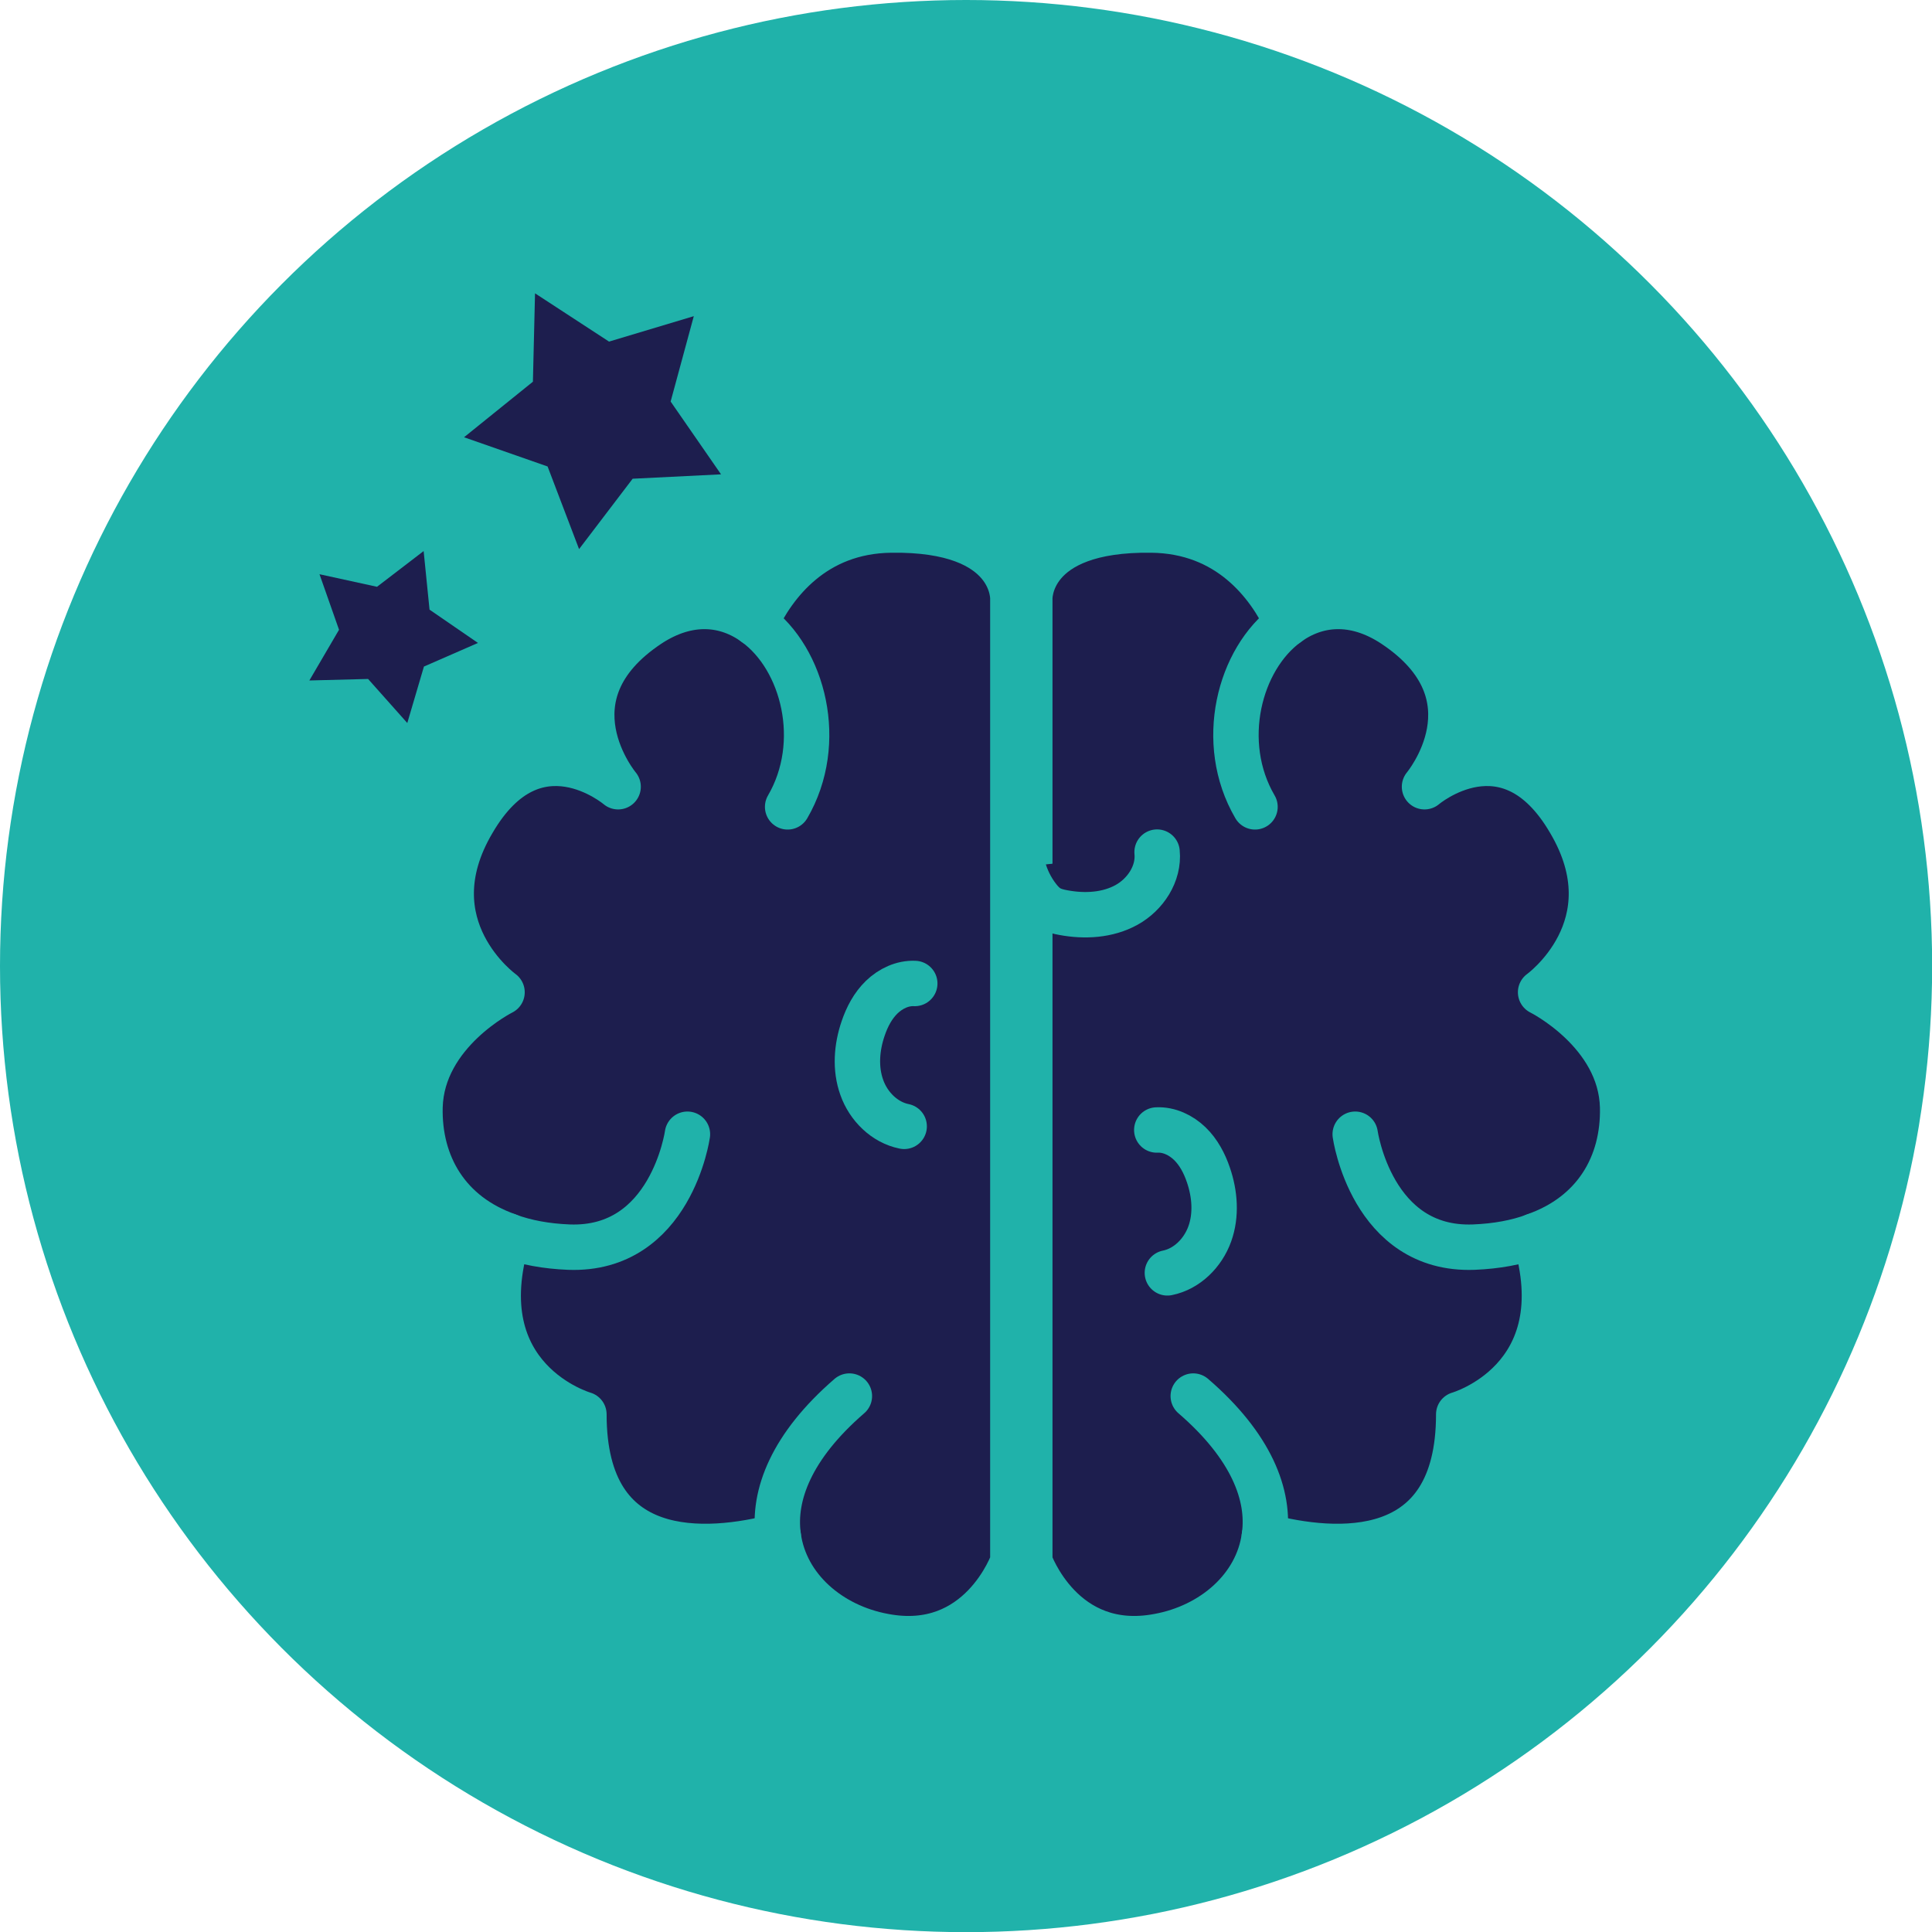
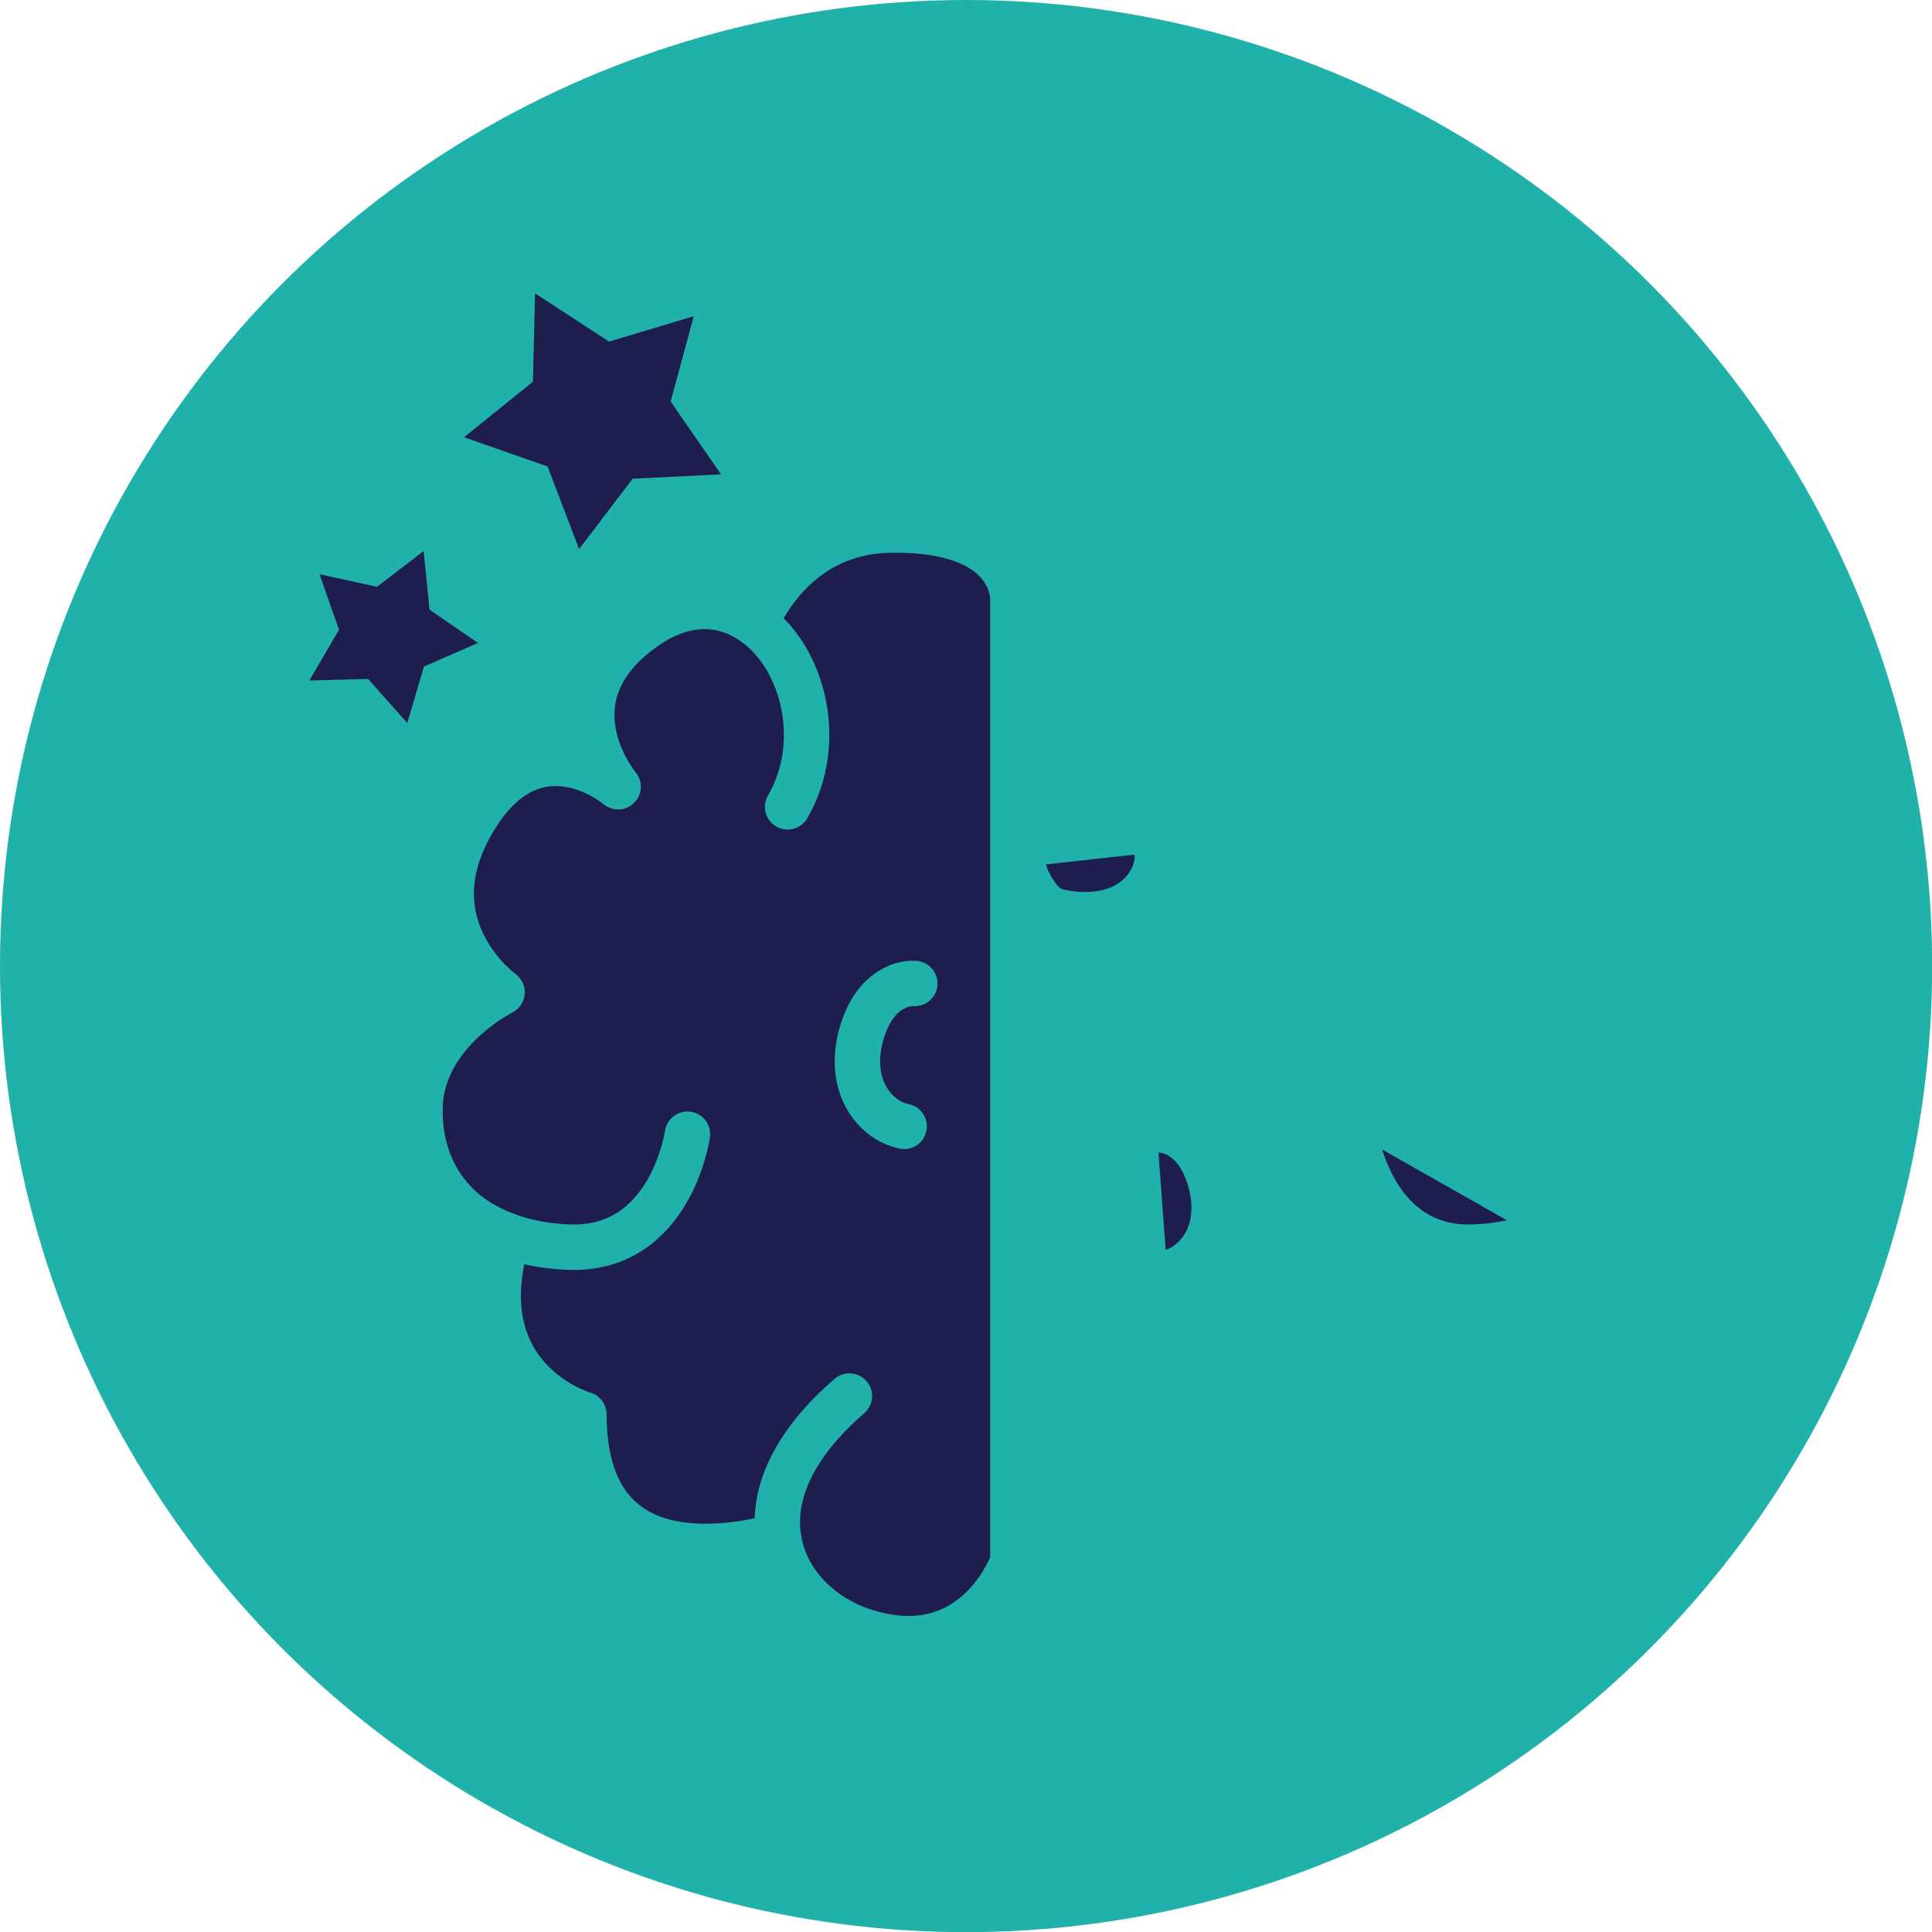
<svg xmlns="http://www.w3.org/2000/svg" id="Layer_2" viewBox="0 0 127.65 127.65">
  <defs>
    <style>      .cls-1 {        fill: #20b2aa;      }      .cls-2, .cls-3 {        fill: #1d1e4e;      }      .cls-3 {        stroke: #20b2aa;        stroke-linecap: round;        stroke-linejoin: round;        stroke-width: 3px;      }    </style>
  </defs>
  <g id="Layer_1-2" data-name="Layer_1">
    <g>
      <circle class="cls-1" cx="63.83" cy="63.83" r="63.83" />
      <g>
        <polygon class="cls-2" points="26.91 47.77 24.32 44.86 20.44 44.96 22.4 41.61 21.11 37.94 24.91 38.77 27.99 36.41 28.38 40.28 31.58 42.48 28.01 44.04 26.91 47.77" />
        <polygon class="cls-2" points="47.64 31.34 41.8 31.63 38.26 36.28 36.18 30.82 30.66 28.89 35.21 25.22 35.35 19.38 40.24 22.57 45.84 20.89 44.31 26.53 47.64 31.34" />
        <g>
          <path class="cls-3" d="M34.12,80.11c-.22.53-.4,1.05-.56,1.55" />
          <path class="cls-3" d="M33.57,81.66c-2.94,9.53,5.01,11.79,5.01,11.79,0,9.93,8.14,9.28,12.84,8.04.46,3.44,3.44,5.97,6.99,6.62,6.37,1.21,8.51-4.92,8.51-4.92v-63.59s.25-4.7-8.05-4.58c-5.07.06-7.74,3.53-8.97,6.19-1.89-1.39-4.39-1.67-7.02.06-7.09,4.7-2.04,10.71-2.04,10.71,0,0-5.51-4.7-9.59,2.29-4.12,6.96,1.92,11.29,1.92,11.29,0,0-5.29,2.63-5.42,7.58-.09,3.81,1.83,7.12,5.82,8.51Z" />
          <path class="cls-3" d="M49.9,41.21c3.19,2.32,4.61,7.86,2.14,12.1" />
          <path class="cls-3" d="M33.57,81.66c1.18.43,2.51.68,4.02.74,6.75.25,7.83-7.46,7.83-7.46" />
          <path class="cls-3" d="M51.42,101.49c-.37-2.69.87-5.94,4.7-9.25" />
          <path class="cls-3" d="M60.44,64.98c-.81-.04-1.6.34-2.18.9s-.97,1.3-1.23,2.07c-.43,1.25-.54,2.65-.09,3.9.44,1.25,1.5,2.31,2.8,2.57" />
        </g>
        <g>
          <path class="cls-3" d="M101.39,81.66c-.15-.5-.34-1.02-.56-1.55" />
-           <path class="cls-3" d="M101.39,81.66c2.94,9.53-5.01,11.79-5.01,11.79,0,9.93-8.14,9.28-12.84,8.04-.46,3.44-3.44,5.97-6.99,6.62-6.37,1.21-8.51-4.92-8.51-4.92v-63.59s-.25-4.7,8.05-4.58c5.07.06,7.74,3.53,8.97,6.19,1.89-1.39,4.39-1.67,7.02.06,7.09,4.7,2.04,10.71,2.04,10.71,0,0,5.51-4.7,9.59,2.29,4.12,6.96-1.92,11.29-1.92,11.29,0,0,5.29,2.63,5.42,7.58.09,3.81-1.83,7.12-5.82,8.51Z" />
-           <path class="cls-3" d="M82.92,53.31c-2.48-4.24-1.05-9.78,2.14-12.1" />
          <path class="cls-3" d="M89.54,74.94s1.08,7.71,7.83,7.46c1.52-.06,2.85-.31,4.02-.74" />
          <path class="cls-3" d="M78.84,92.24c3.84,3.31,5.08,6.56,4.7,9.25" />
          <path class="cls-3" d="M67.59,57.28c.19.74.54,1.45,1.01,2.05.2.26.43.5.71.66.29.17.63.25.96.31,1.4.26,2.91.18,4.16-.51s2.16-2.07,2.02-3.49" />
          <path class="cls-3" d="M76.43,74.66c.81-.04,1.6.34,2.18.9s.97,1.3,1.23,2.07c.43,1.25.54,2.65.09,3.9s-1.5,2.31-2.8,2.57" />
        </g>
      </g>
    </g>
  </g>
</svg>